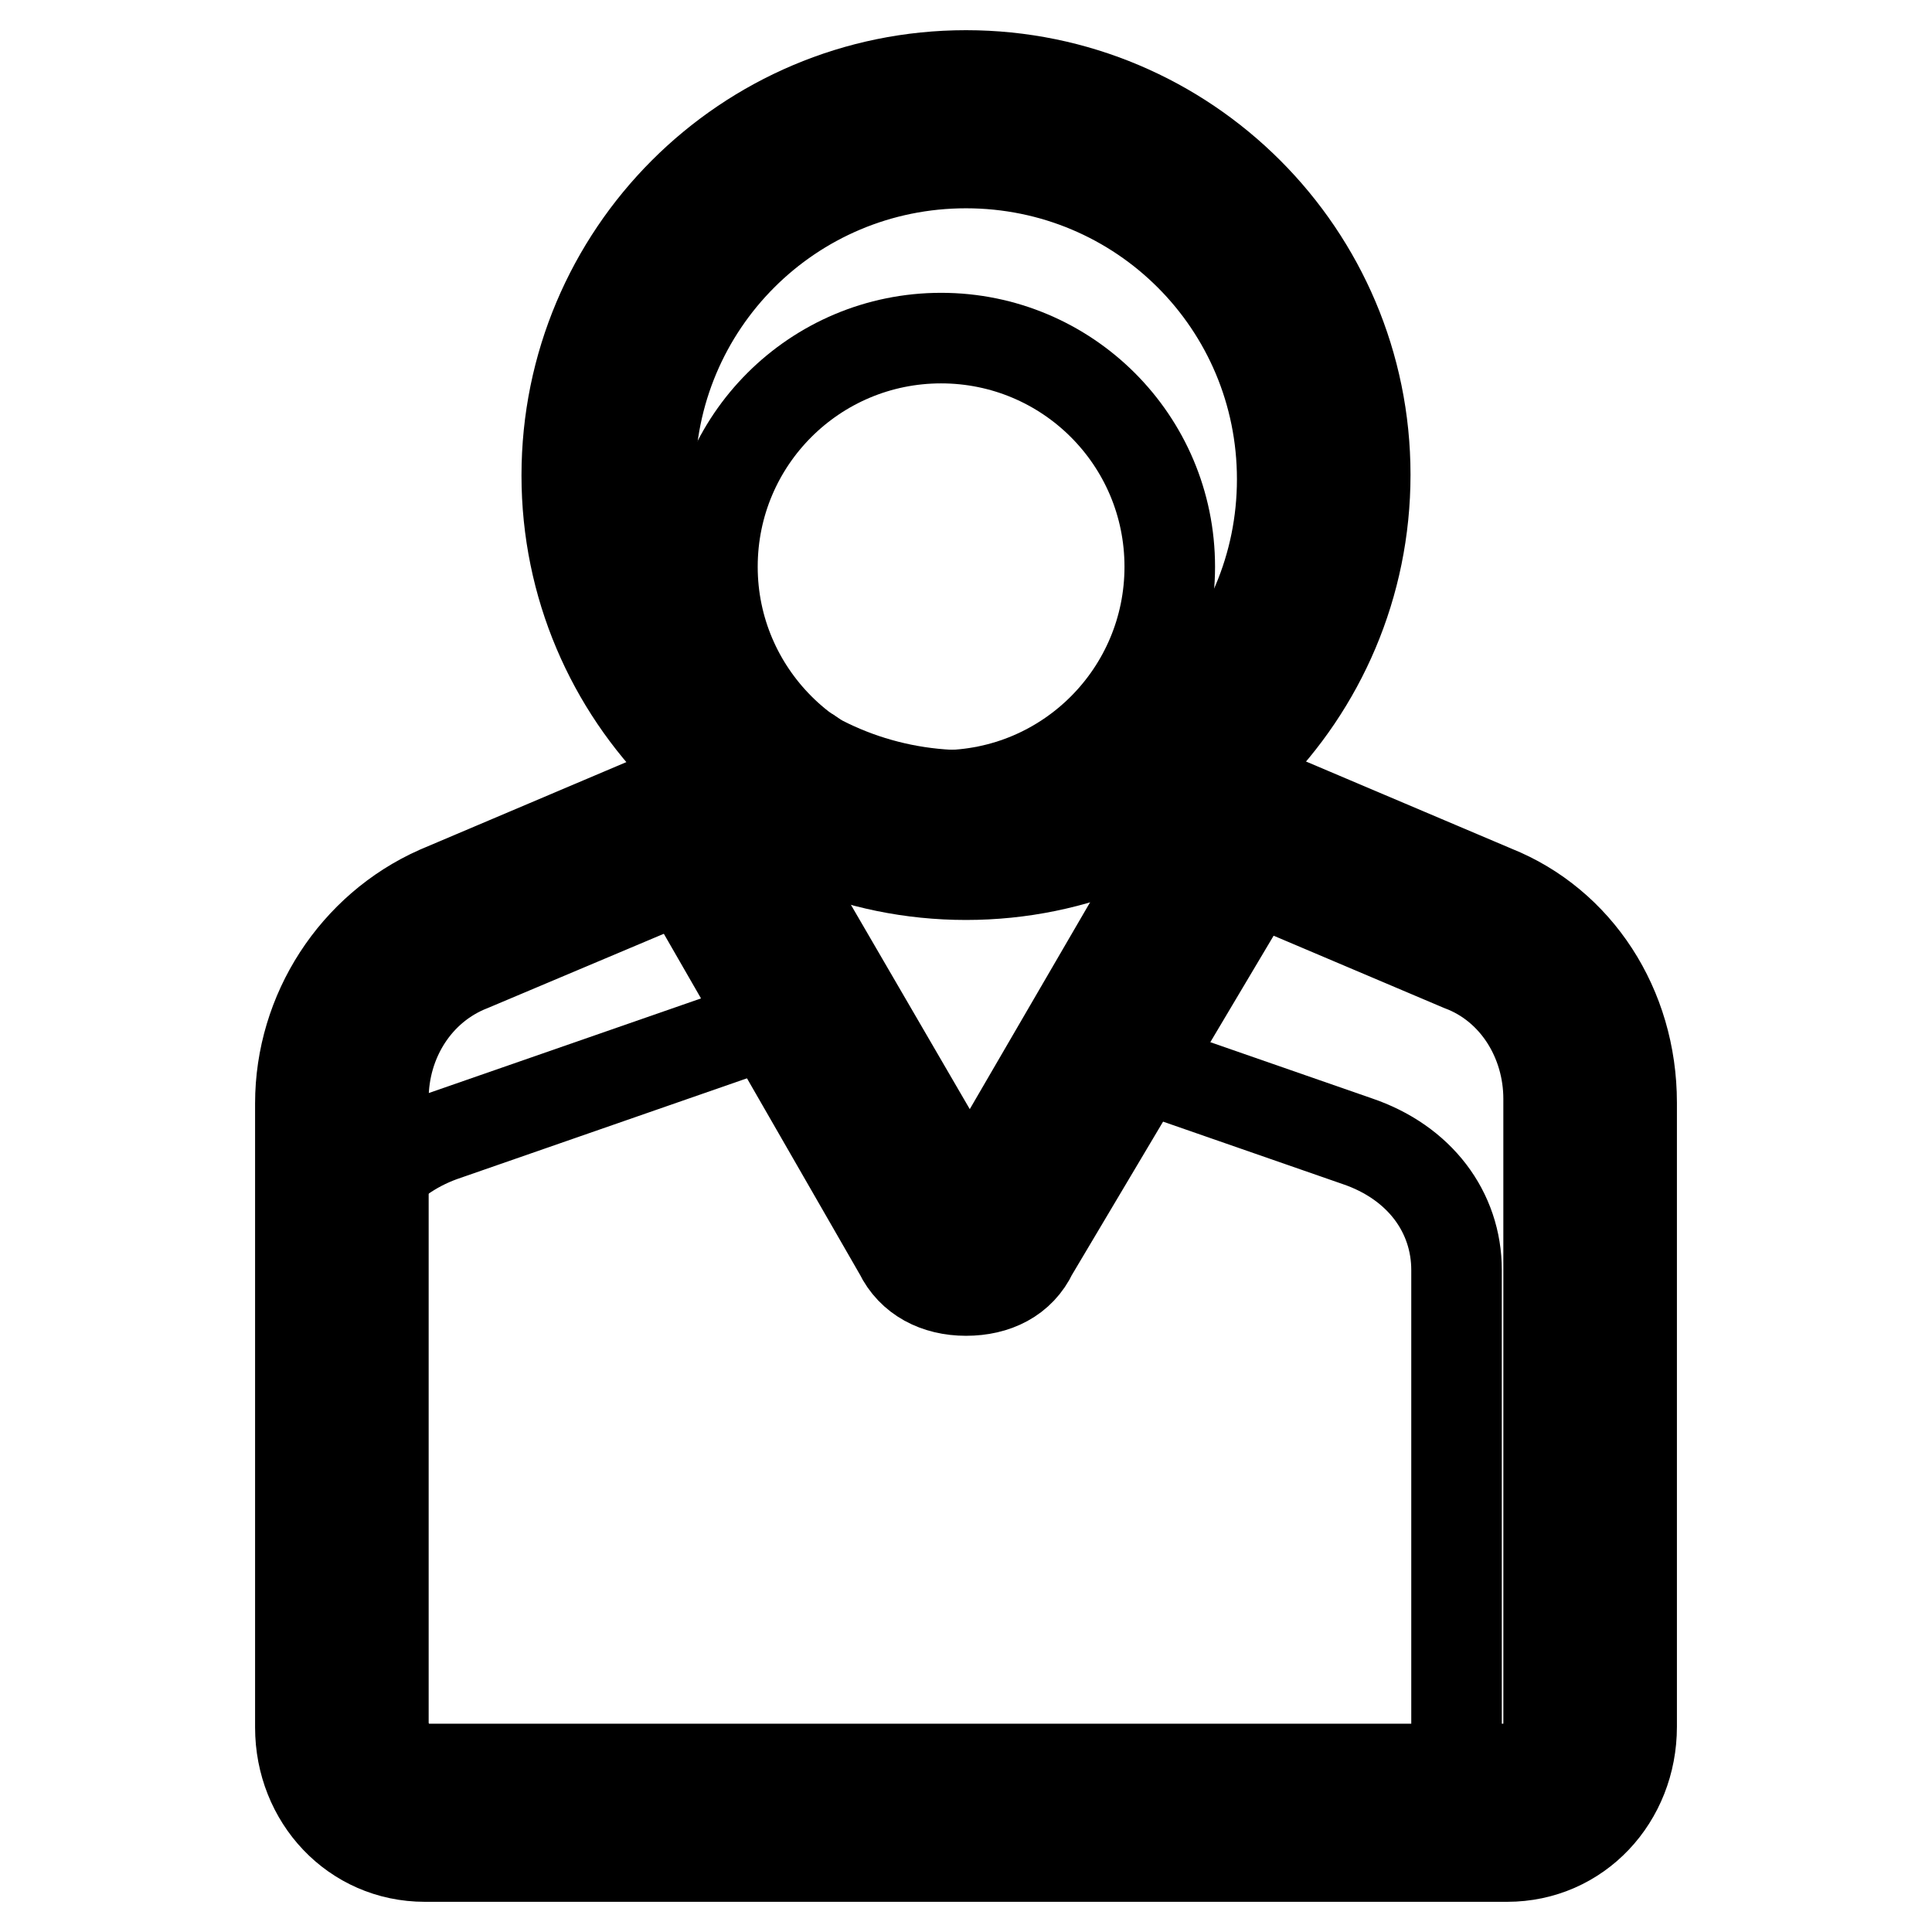
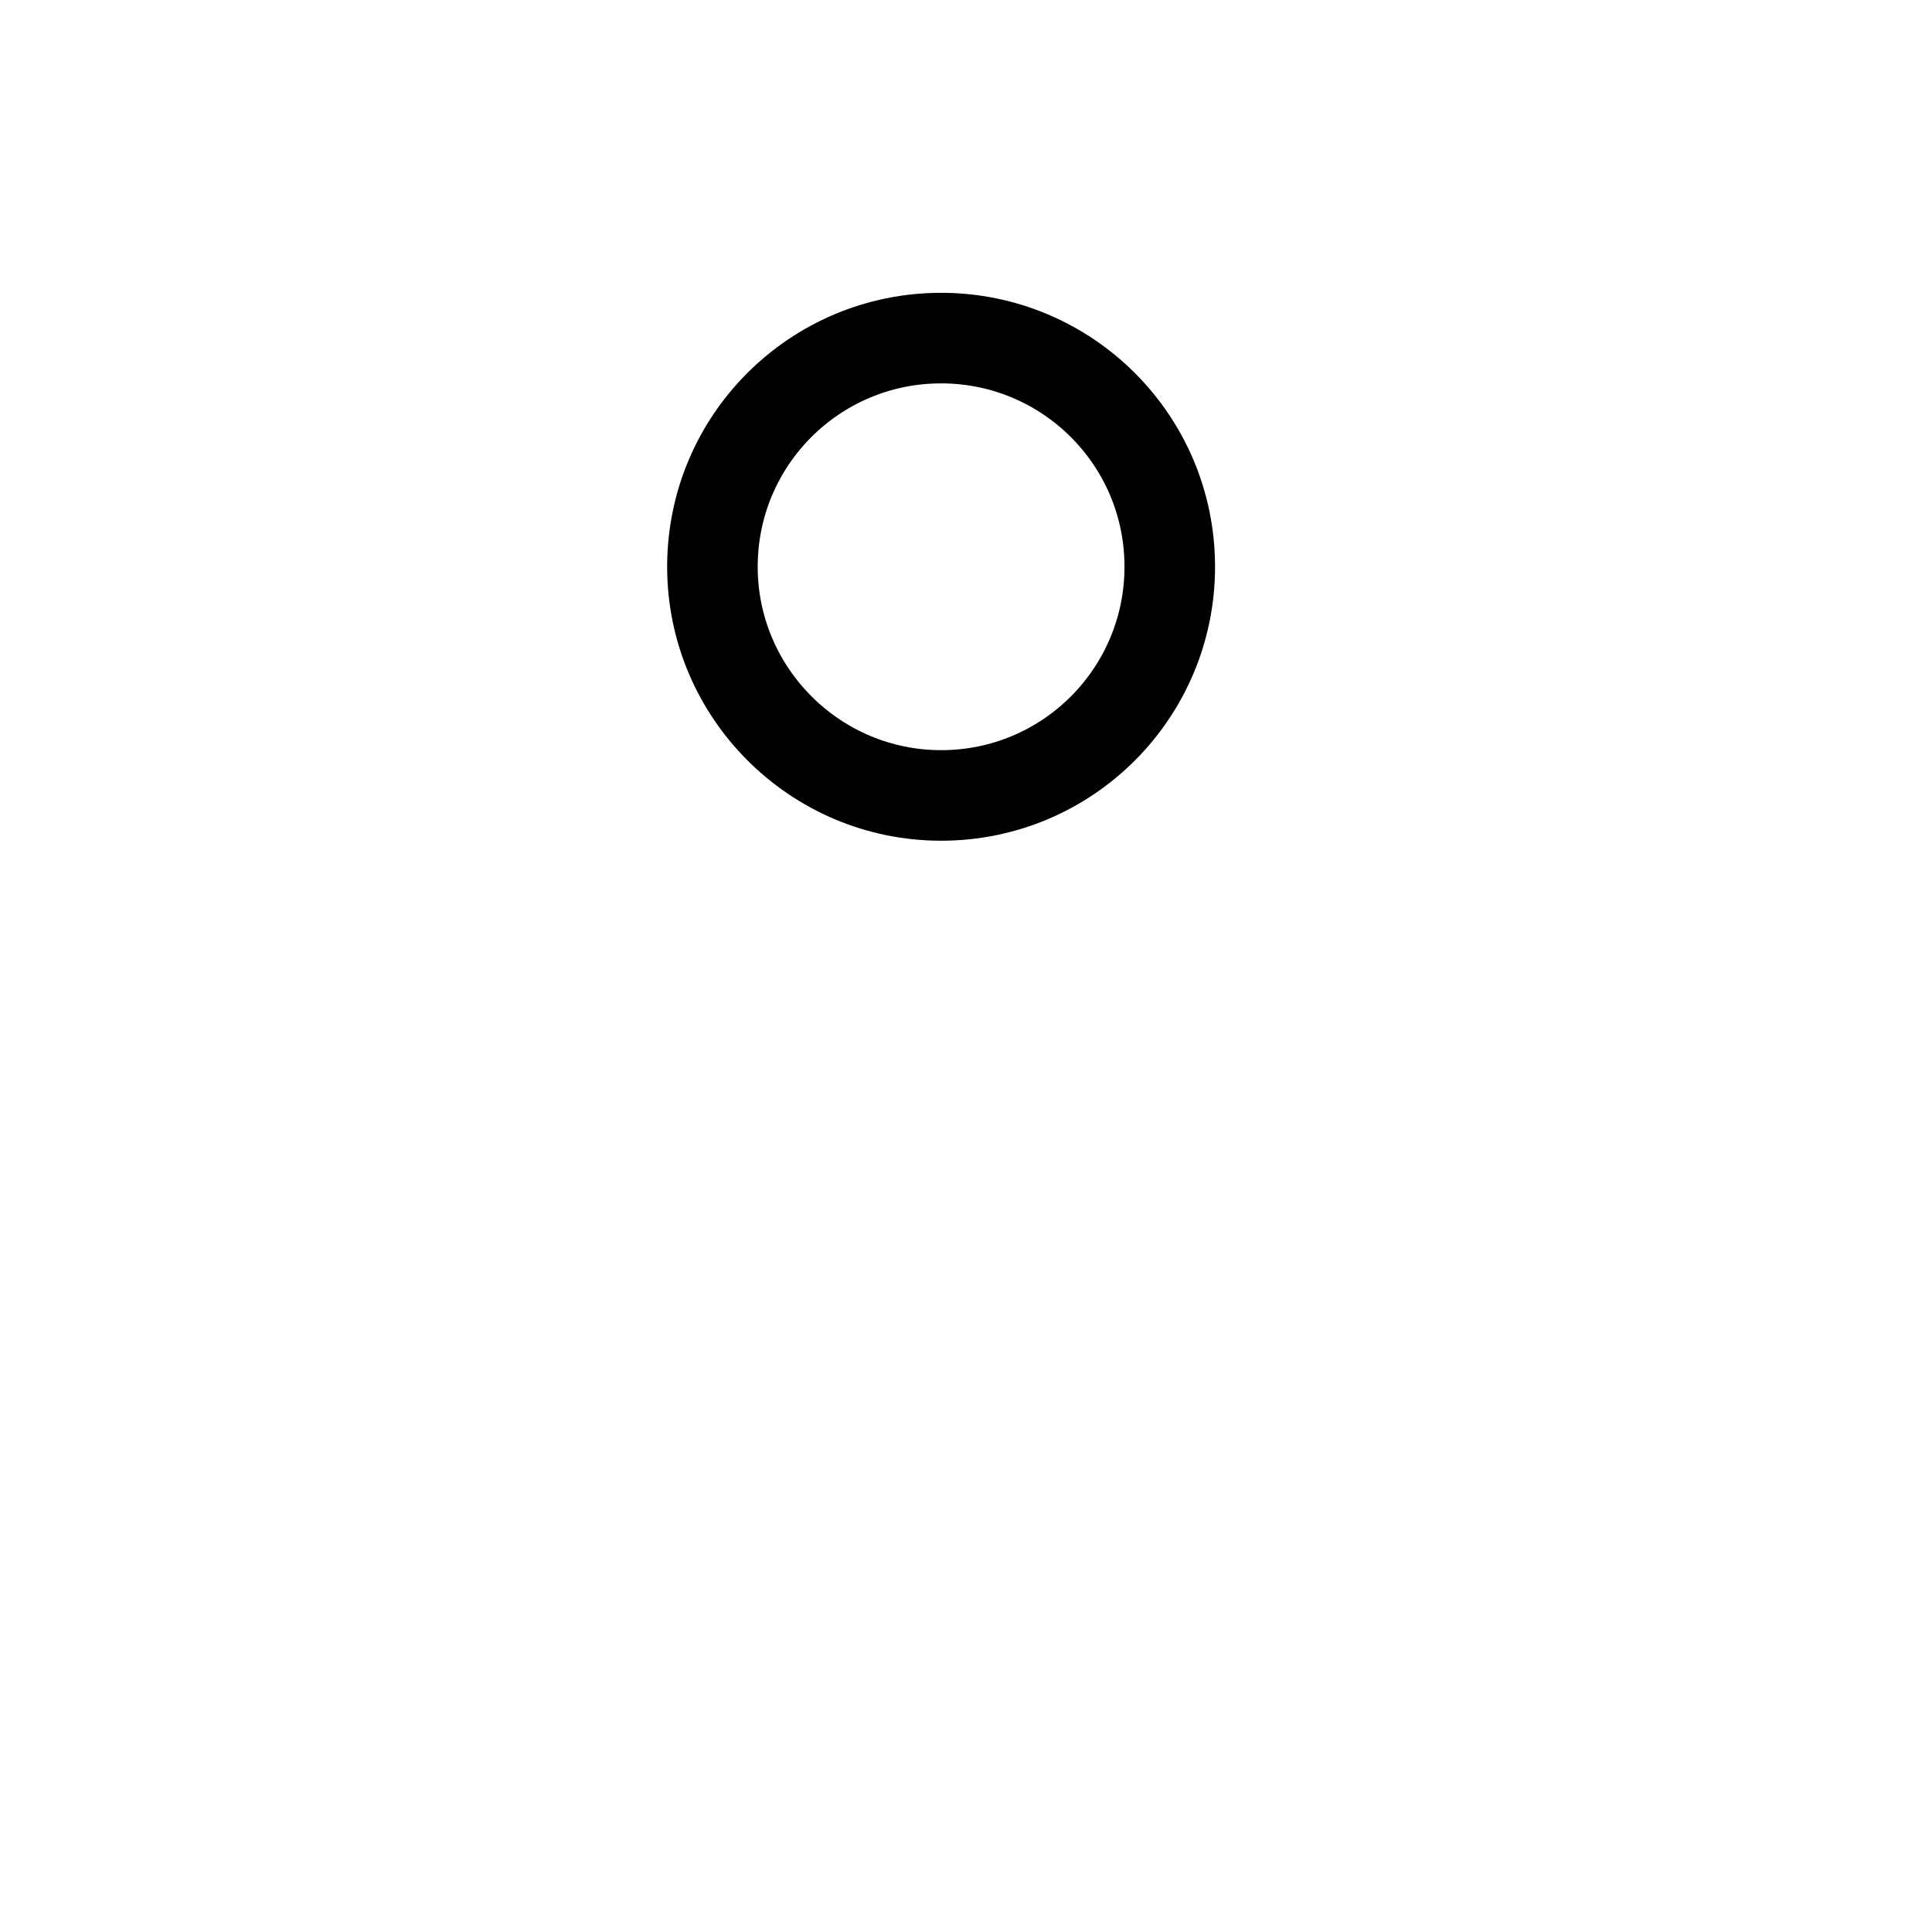
<svg xmlns="http://www.w3.org/2000/svg" version="1.1" x="0px" y="0px" viewBox="0 0 256 256" enable-background="new 0 0 256 256" xml:space="preserve">
  <g>
    <path stroke-width="12" fill-opacity="0" stroke="#000000" d="M94.4,75.1c0,16.7,13.6,30.3,30.3,30.3c16.8,0,30.3-13.6,30.3-30.3c0,0,0,0,0,0c0-16.8-13.6-30.3-30.3-30.3 S94.4,58.3,94.4,75.1z" />
-     <path stroke-width="12" fill-opacity="0" stroke="#000000" d="M128,115.9c-29.2,0-52.9-23.7-52.9-52.9C75.1,33.7,98.8,10,128,10c29.2,0,52.9,23.7,52.9,52.9 C180.9,92.2,157.2,115.9,128,115.9z M128,21.6c-23.2,0-41.9,18.7-41.9,41.9c0,23.2,18.7,41.9,41.9,41.9c23.2,0,41.9-18.7,41.9-41.9 C169.9,40.3,151.2,21.6,128,21.6z" />
-     <path stroke-width="12" fill-opacity="0" stroke="#000000" d="M140.1,137.4l39.7,13.8c8.3,2.8,13.2,9.4,13.2,17.1v61.2c0,5-4.4,8.8-9.9,8.8H55.2c-5.5,0-9.9-3.9-9.9-8.8 v-61.8c0-7.7,5.5-14.3,13.2-17.1l39.7-13.8" />
-     <path stroke-width="12" fill-opacity="0" stroke="#000000" d="M199.7,246H56.3c-9.4,0-16.5-7.7-16.5-17.1v-82.7c0-12.1,7.2-23.2,18.2-28.1l44.1-18.7 c2.8-1.1,6.1,0,7.2,2.8c1.1,2.8,0,6.1-2.8,7.2L62.4,128c-7.2,2.8-11.6,9.9-11.6,17.6v82.7c0,3.3,2.8,6.1,5.5,6.1h143.4 c3.3,0,5.5-2.8,5.5-6.1v-82.7c0-7.7-4.4-14.9-11.6-17.6l-44.1-18.7c-2.8-1.1-4.4-4.4-2.8-7.2c1.1-2.8,4.4-3.9,7.2-2.8l44.1,18.7 c11,4.4,18.2,15.4,18.2,28.1v82.7C216.2,238.3,209.1,246,199.7,246L199.7,246z" />
-     <path stroke-width="12" fill-opacity="0" stroke="#000000" d="M128,171c-3.9,0-7.2-1.7-8.8-5l-29.8-51.8c-1.7-2.8-0.6-6.1,2.2-7.7c2.8-1.7,6.1-0.6,7.7,2.2l29.2,50.2 l29.2-50.2c1.7-2.8,5-3.3,7.7-2.2c2.8,1.7,3.3,5,2.2,7.7L136.8,166C135.2,169.4,131.9,171,128,171z" />
  </g>
</svg>